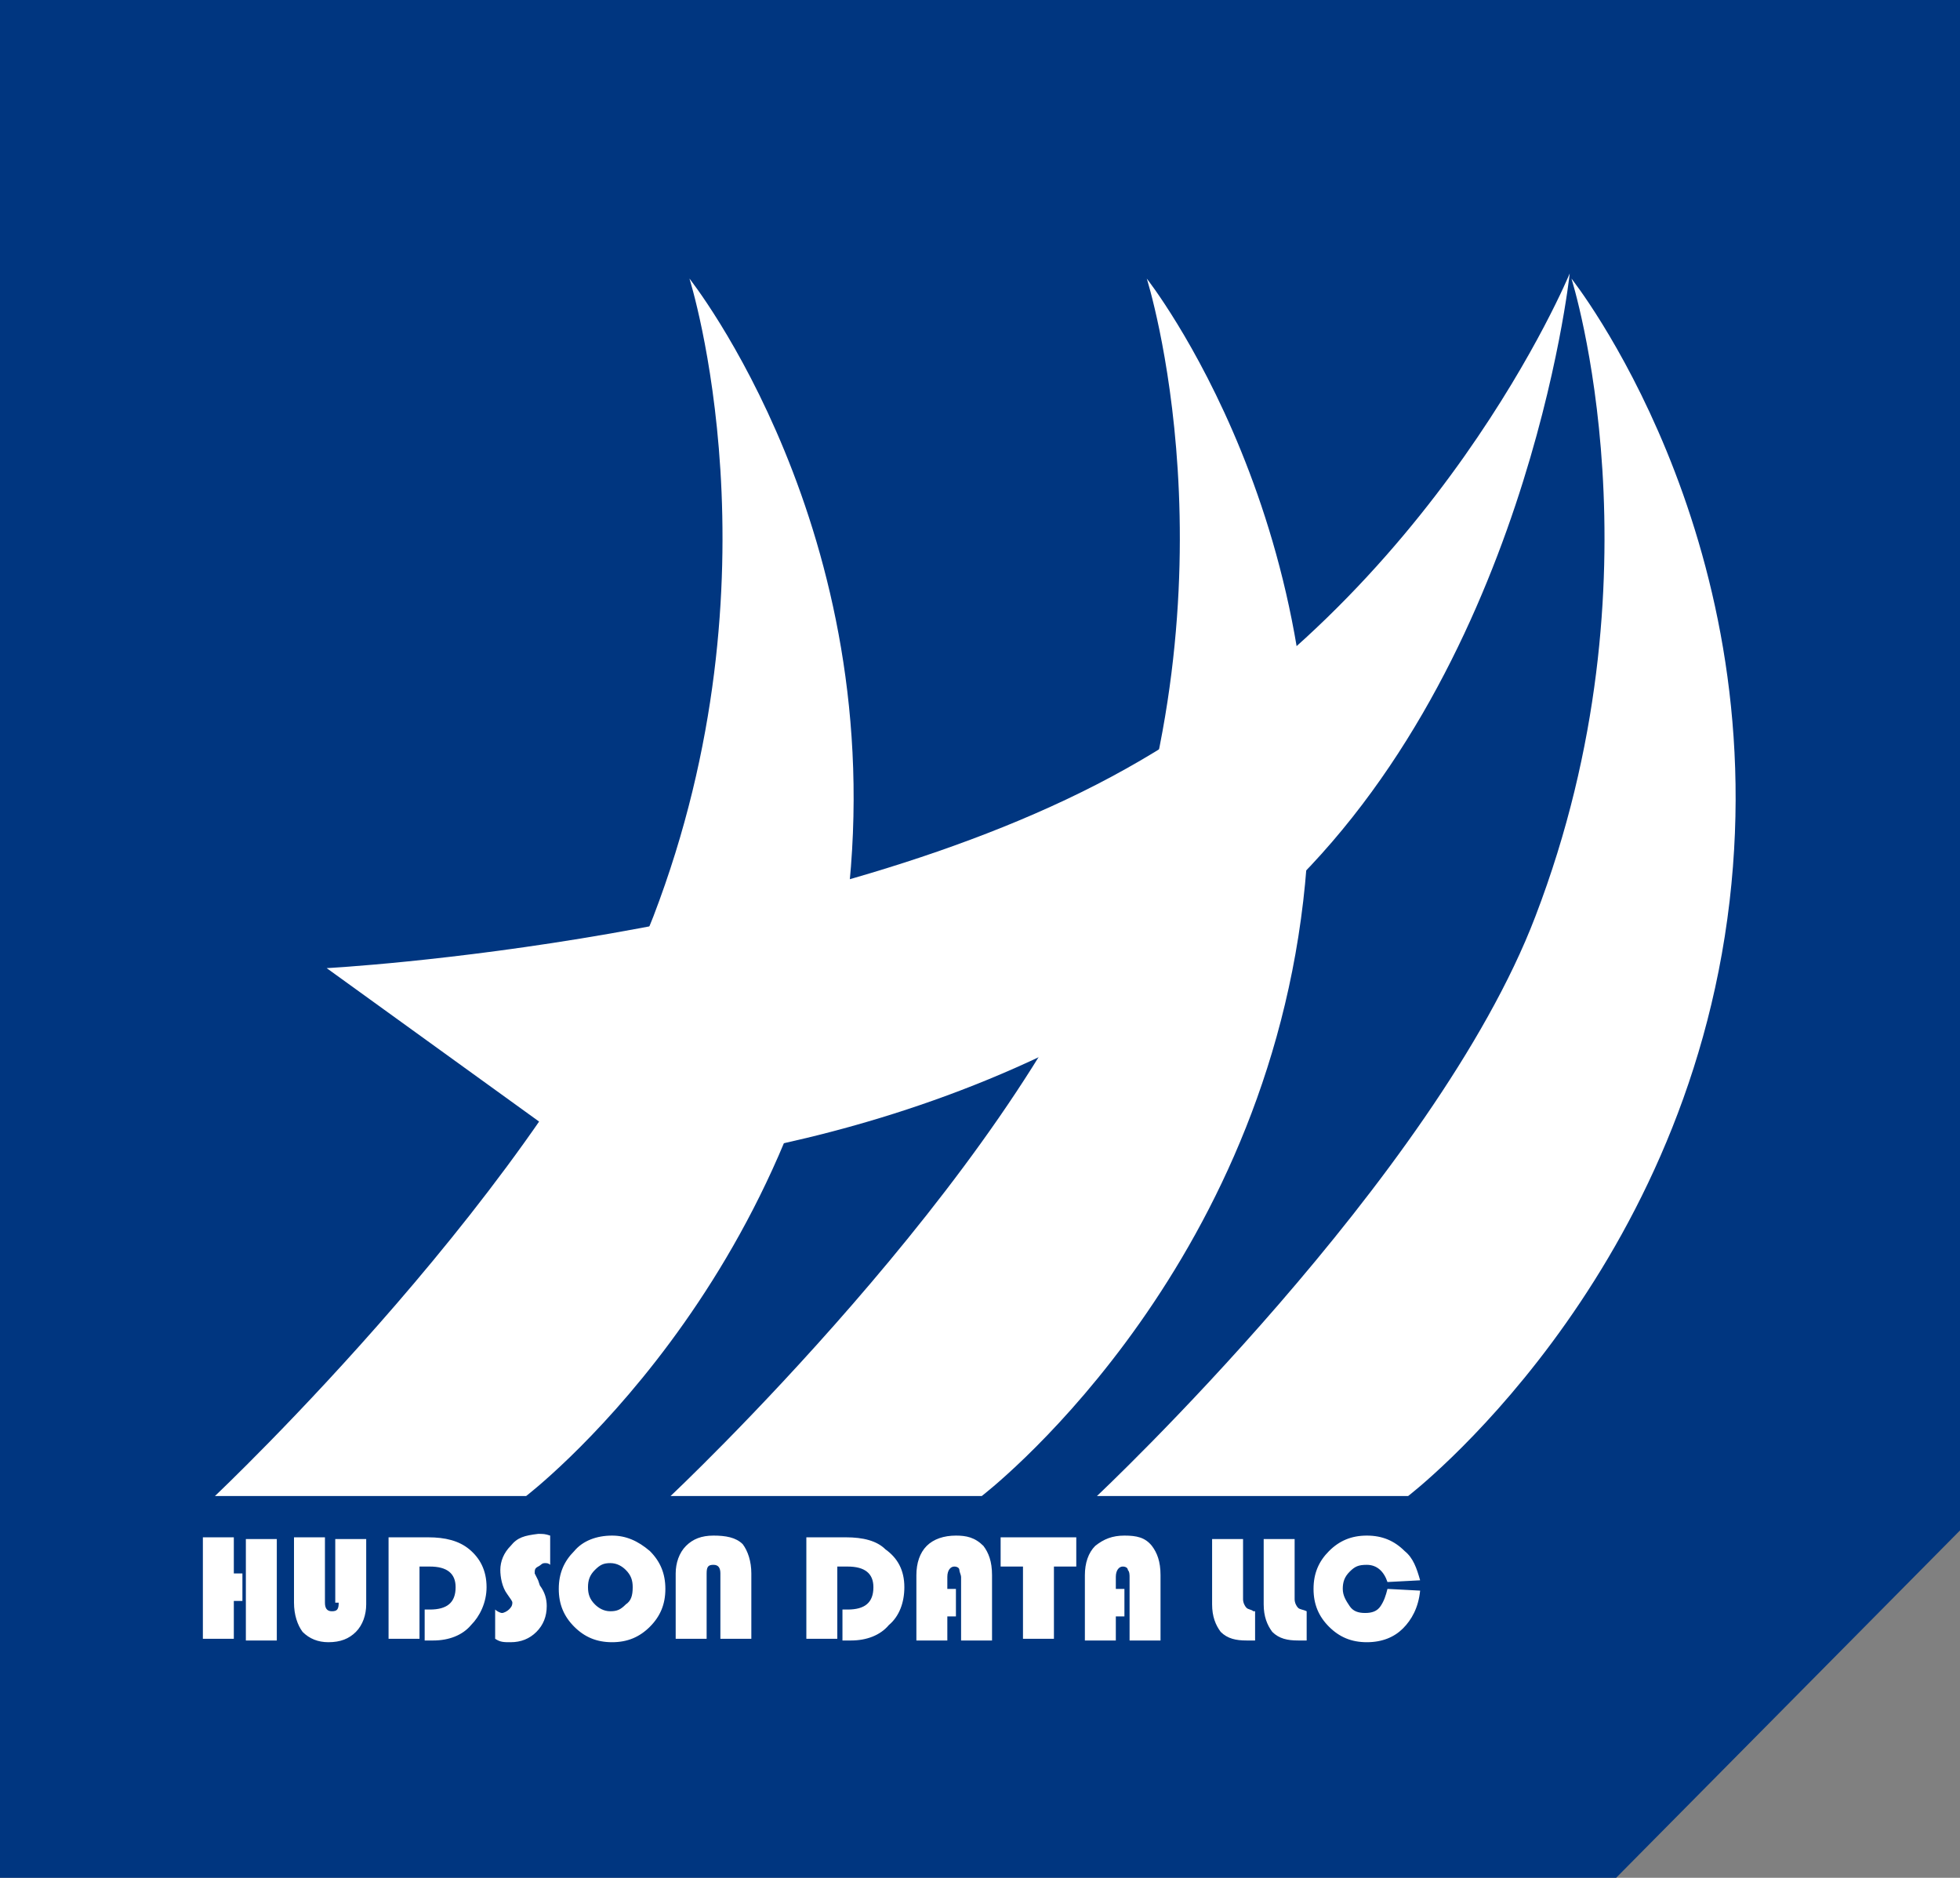
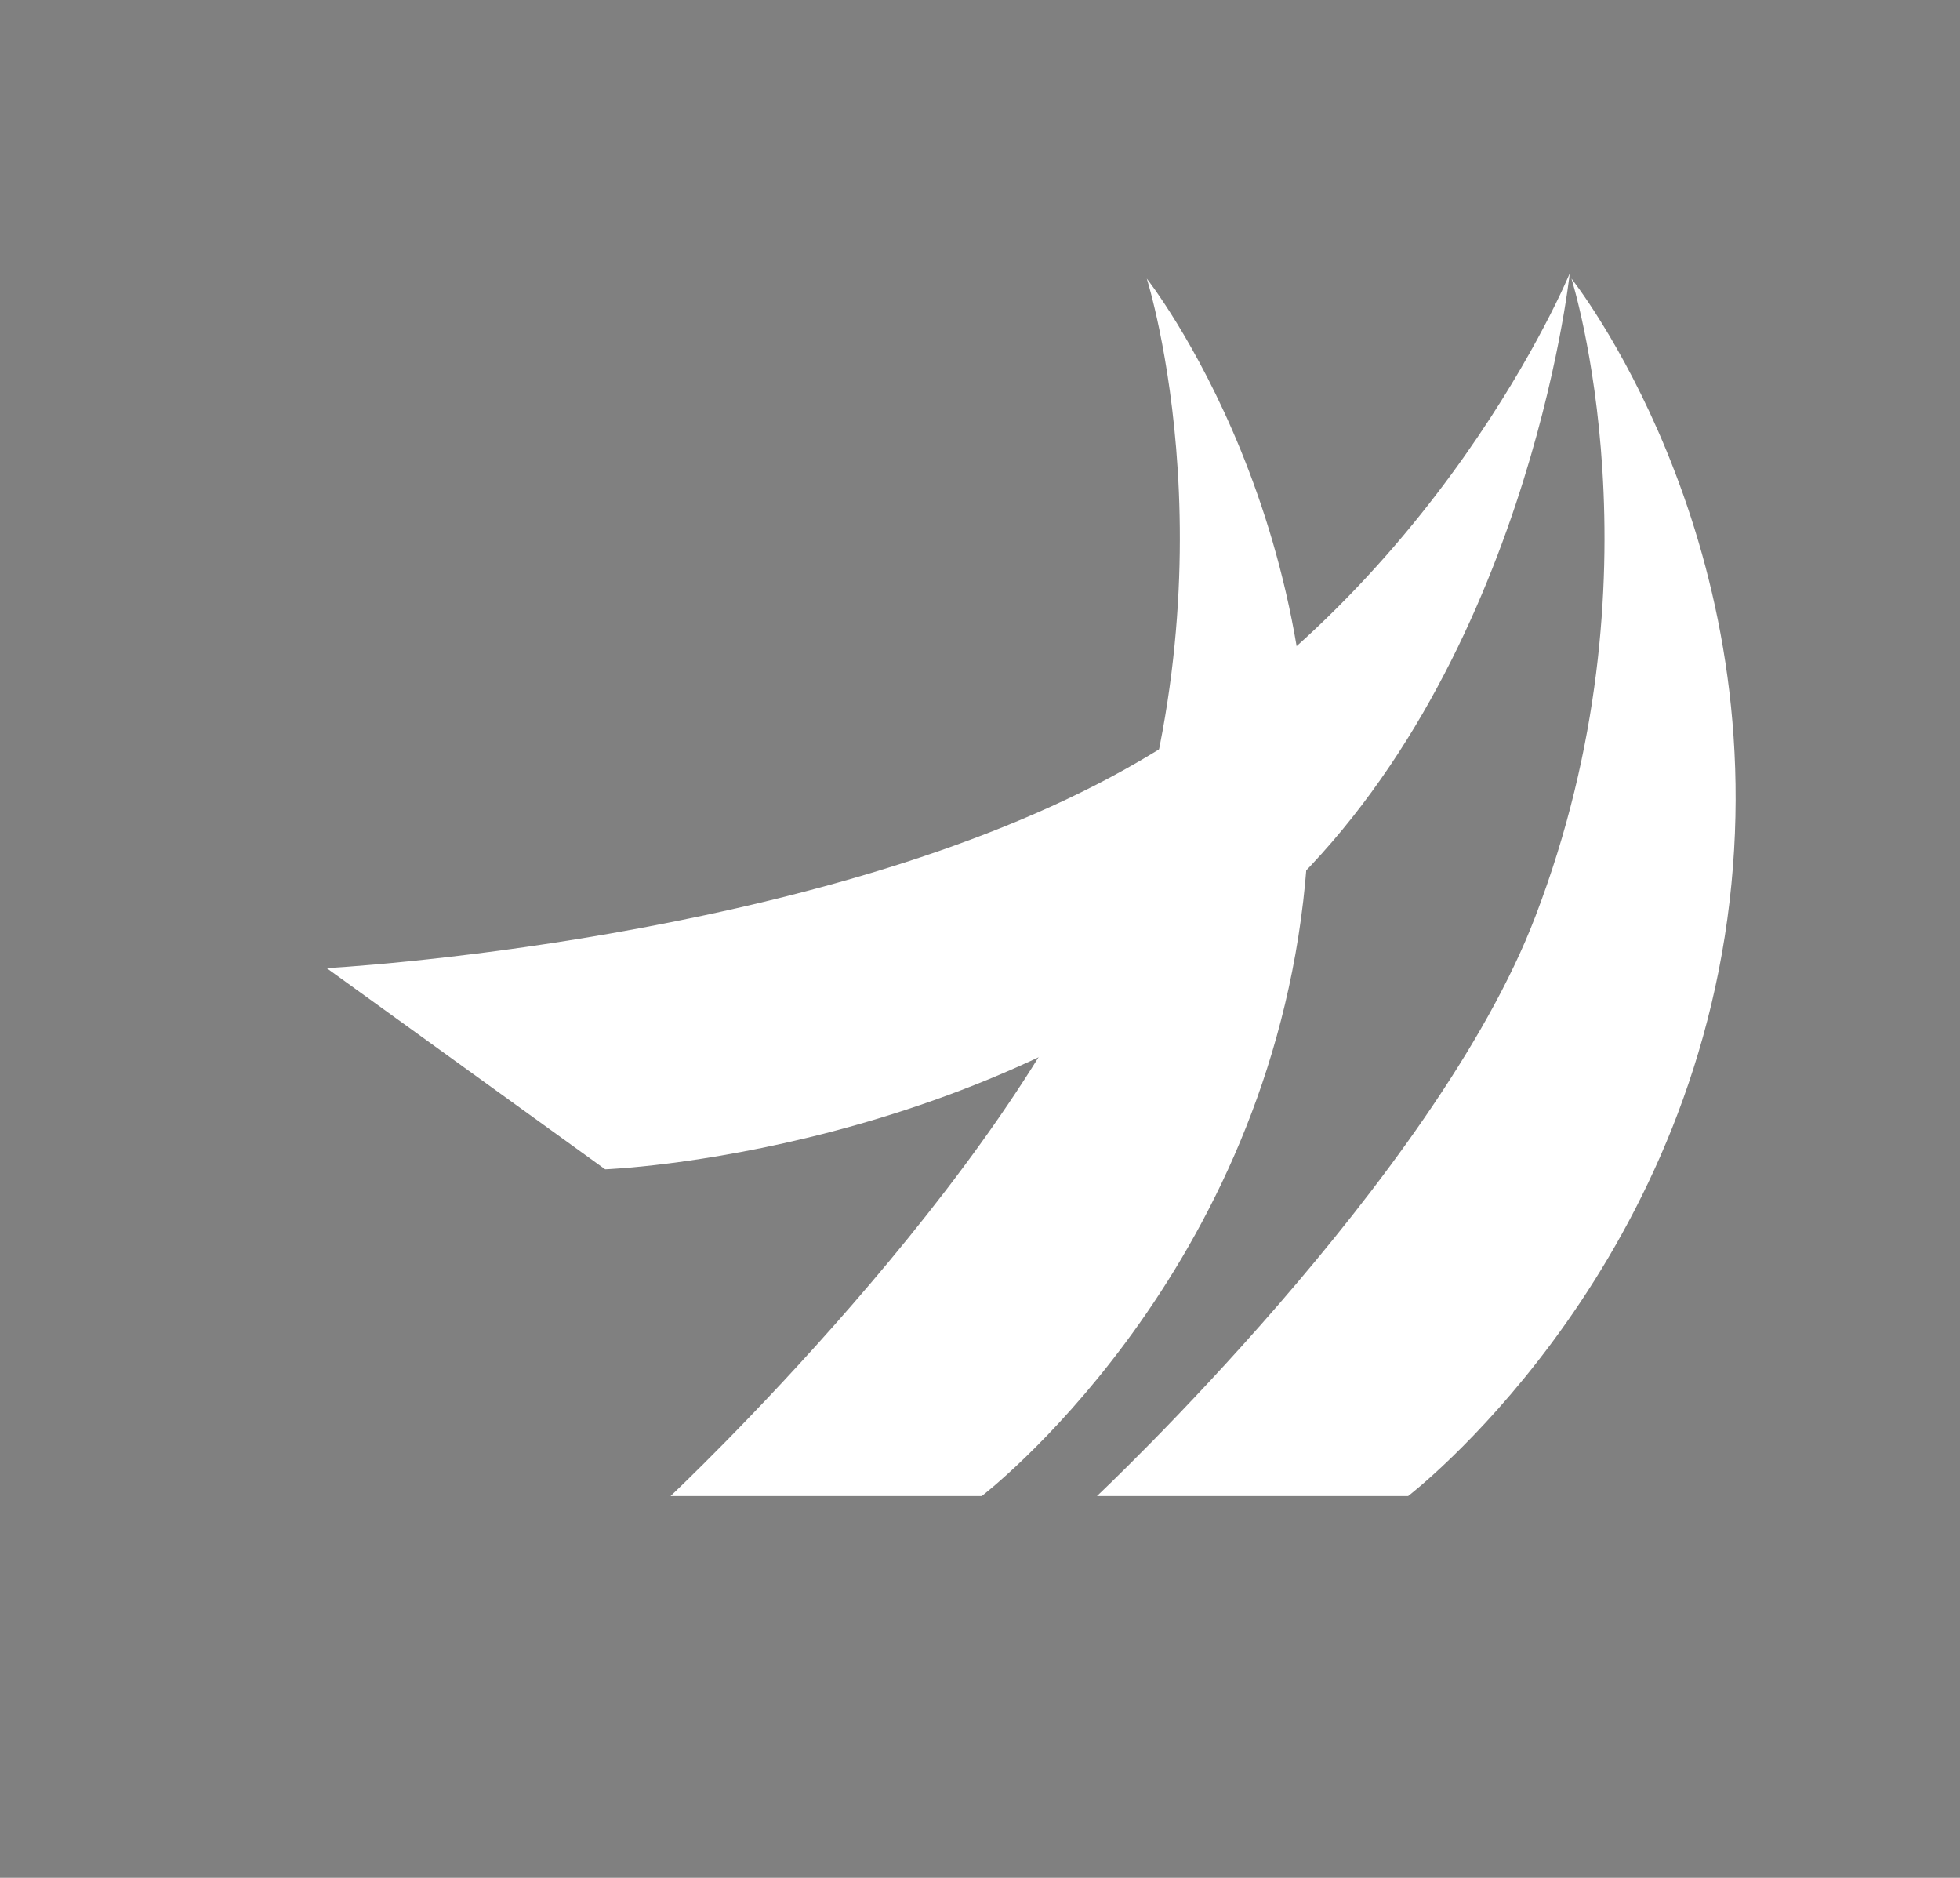
<svg xmlns="http://www.w3.org/2000/svg" version="1.1" id="Layer_1" x="0px" y="0px" viewBox="0 0 114 109.2" style="enable-background:new 0 0 114 109.2;" xml:space="preserve">
  <rect x="0" y="0" width="114" height="109.2" fill="#808080" stroke="none" />
  <style type="text/css">
	.st0{fill-rule:evenodd;clip-rule:evenodd;fill:#003680;}
	.st1{fill-rule:evenodd;clip-rule:evenodd;fill:#FFFFFF;}
	.st2{fill:#FFFFFF;}
</style>
-   <path class="st0" d="M0,0h114v89l-20,20.2H0V0z" />
-   <path class="st1" d="M40.1,16.2c0,0,5.5,17.3-2.1,37.1C32.1,68.5,12.5,87,12.5,87h18.1c0,0,16.1-12.3,18.7-34.6  C51.8,30.9,40.1,16.2,40.1,16.2z" />
  <path class="st1" d="M66.7,16.2c0,0,5.5,17.3-2.1,37.1C58.7,68.5,39,87,39,87h18.1c0,0,16.1-12.3,18.7-34.6  C78.3,30.9,66.7,16.2,66.7,16.2z" />
-   <path class="st1" d="M91.4,16.2c0,0,5.5,17.3-2.1,37.1C83.5,68.5,63.8,87,63.8,87h18.1c0,0,16.1-12.3,18.7-34.6  C103.1,30.9,91.4,16.2,91.4,16.2z" />
+   <path class="st1" d="M91.4,16.2c0,0,5.5,17.3-2.1,37.1C83.5,68.5,63.8,87,63.8,87h18.1c0,0,16.1-12.3,18.7-34.6  C103.1,30.9,91.4,16.2,91.4,16.2" />
  <path class="st1" d="M19,56.3L35.2,68c0,0,22.2-0.8,38.3-15c15.3-13.5,17.8-37.1,17.8-37.1s-7.7,18.7-25.8,28.8  C47.5,54.8,19,56.3,19,56.3z" />
  <g>
    <g>
-       <path class="st2" d="M14.3,95.4h1.8v-5.9h-1.8C14.3,89.4,14.3,95.4,14.3,95.4z M13.6,89.4h-1.8v5.9h1.8v-2.2h0.5v-1.6h-0.5V89.4z     M19.7,93.2c0,0.4-0.1,0.5-0.4,0.5c-0.3,0-0.4-0.2-0.4-0.5v-3.8h-1.8v3.8c0,0.7,0.2,1.3,0.5,1.7c0.4,0.4,0.9,0.6,1.5,0.6    c0.7,0,1.2-0.2,1.6-0.6c0.4-0.4,0.6-1,0.6-1.6v-3.8h-1.8V93.2L19.7,93.2z M24.9,89.4h-2.3v5.9h1.8v-4.2H25c1,0,1.5,0.4,1.5,1.2    c0,0.9-0.5,1.3-1.5,1.3h-0.3v1.8c0.3,0,0.4,0,0.5,0c0.9,0,1.7-0.3,2.2-0.9c0.5-0.5,0.9-1.3,0.9-2.2c0-1-0.4-1.7-1-2.2    C26.7,89.6,25.9,89.4,24.9,89.4z M29.7,89.9c-0.4,0.4-0.6,0.9-0.6,1.4c0,0.4,0.1,1,0.4,1.4c0.2,0.3,0.3,0.4,0.3,0.5    c0,0.2-0.1,0.3-0.2,0.4c-0.1,0.1-0.3,0.2-0.4,0.2c-0.1,0-0.3-0.1-0.4-0.2v1.7c0.3,0.2,0.5,0.2,0.9,0.2c0.6,0,1.1-0.2,1.5-0.6    c0.4-0.4,0.6-0.9,0.6-1.5c0-0.4-0.1-0.8-0.4-1.2l-0.1-0.3c-0.1-0.2-0.2-0.4-0.2-0.4c0-0.2,0-0.3,0.2-0.4c0.2-0.1,0.2-0.2,0.4-0.2    c0.1,0,0.2,0,0.3,0.1v-1.7c-0.3-0.1-0.4-0.1-0.7-0.1C30.5,89.3,30.1,89.4,29.7,89.9z M35.6,89.3c-0.9,0-1.7,0.3-2.2,0.9    c-0.6,0.6-0.9,1.3-0.9,2.2c0,0.9,0.3,1.6,0.9,2.2c0.6,0.6,1.3,0.9,2.2,0.9c0.9,0,1.6-0.3,2.2-0.9c0.6-0.6,0.9-1.3,0.9-2.2    c0-0.9-0.3-1.6-0.9-2.2C37.1,89.6,36.4,89.3,35.6,89.3z M36.4,93.3c-0.3,0.3-0.5,0.4-0.9,0.4s-0.7-0.2-0.9-0.4    c-0.3-0.3-0.4-0.6-0.4-1c0-0.4,0.1-0.7,0.4-1c0.3-0.3,0.5-0.4,0.9-0.4c0.4,0,0.7,0.2,0.9,0.4c0.3,0.3,0.4,0.6,0.4,1    C36.8,92.8,36.7,93.1,36.4,93.3z M41.5,89.3c-0.7,0-1.2,0.2-1.6,0.6c-0.4,0.4-0.6,1-0.6,1.6v3.8h1.8v-3.8c0-0.4,0.1-0.5,0.4-0.5    c0.3,0,0.4,0.2,0.4,0.5v3.8h1.8v-3.8c0-0.7-0.2-1.3-0.5-1.7C42.8,89.4,42.2,89.3,41.5,89.3z M49.2,89.4h-2.3v5.9h1.8v-4.2h0.6    c1,0,1.5,0.4,1.5,1.2c0,0.9-0.5,1.3-1.5,1.3H49v1.8c0.3,0,0.4,0,0.5,0c0.9,0,1.7-0.3,2.2-0.9c0.6-0.5,0.9-1.3,0.9-2.2    c0-1-0.4-1.7-1.1-2.2C51,89.6,50.2,89.4,49.2,89.4z M55.6,89.3c-0.7,0-1.3,0.2-1.7,0.6c-0.4,0.4-0.6,1-0.6,1.7v3.8h1.8v-1.4h0.5    v-1.6h-0.5v-0.7c0-0.4,0.2-0.6,0.4-0.6c0.2,0,0.3,0.1,0.3,0.2c0,0.1,0.1,0.3,0.1,0.4v3.7h1.8v-3.8c0-0.8-0.2-1.3-0.5-1.7    C56.7,89.4,56.2,89.3,55.6,89.3z M58.2,91.1h1.3v4.2h1.8v-4.2h1.3v-1.7h-4.4V91.1z M65.4,89.3c-0.7,0-1.2,0.2-1.7,0.6    c-0.4,0.4-0.6,1-0.6,1.7v3.8h1.8v-1.4h0.5v-1.6h-0.5v-0.7c0-0.4,0.2-0.6,0.4-0.6c0.2,0,0.3,0.1,0.3,0.2c0.1,0.1,0.1,0.3,0.1,0.4    v3.7h1.8v-3.8c0-0.8-0.2-1.3-0.5-1.7C66.6,89.4,66.1,89.3,65.4,89.3z M72.5,93.5c-0.1-0.1-0.2-0.3-0.2-0.5v-3.5h-1.8v3.8    c0,0.7,0.2,1.2,0.5,1.6c0.4,0.4,0.9,0.5,1.5,0.5H73v-1.7h-0.1C72.8,93.6,72.6,93.6,72.5,93.5z M75.5,93.5    c-0.1-0.1-0.2-0.3-0.2-0.5v-3.5h-1.8v3.8c0,0.7,0.2,1.2,0.5,1.6c0.4,0.4,0.9,0.5,1.5,0.5H76v-1.7H76    C75.8,93.6,75.6,93.6,75.5,93.5z M80.7,92.4c-0.1,0.4-0.2,0.7-0.4,1c-0.2,0.3-0.5,0.4-0.9,0.4c-0.4,0-0.7-0.1-0.9-0.4    c-0.2-0.3-0.4-0.6-0.4-1c0-0.4,0.1-0.7,0.4-1c0.3-0.3,0.5-0.4,1-0.4c0.6,0,1,0.4,1.2,1l1.9-0.1c-0.2-0.7-0.4-1.3-0.9-1.7    c-0.6-0.6-1.3-0.9-2.2-0.9c-0.9,0-1.6,0.3-2.2,0.9c-0.6,0.6-0.9,1.3-0.9,2.2s0.3,1.6,0.9,2.2c0.6,0.6,1.3,0.9,2.2,0.9    c0.9,0,1.6-0.3,2.1-0.8c0.5-0.5,0.9-1.2,1-2.2L80.7,92.4z" />
-     </g>
+       </g>
  </g>
</svg>